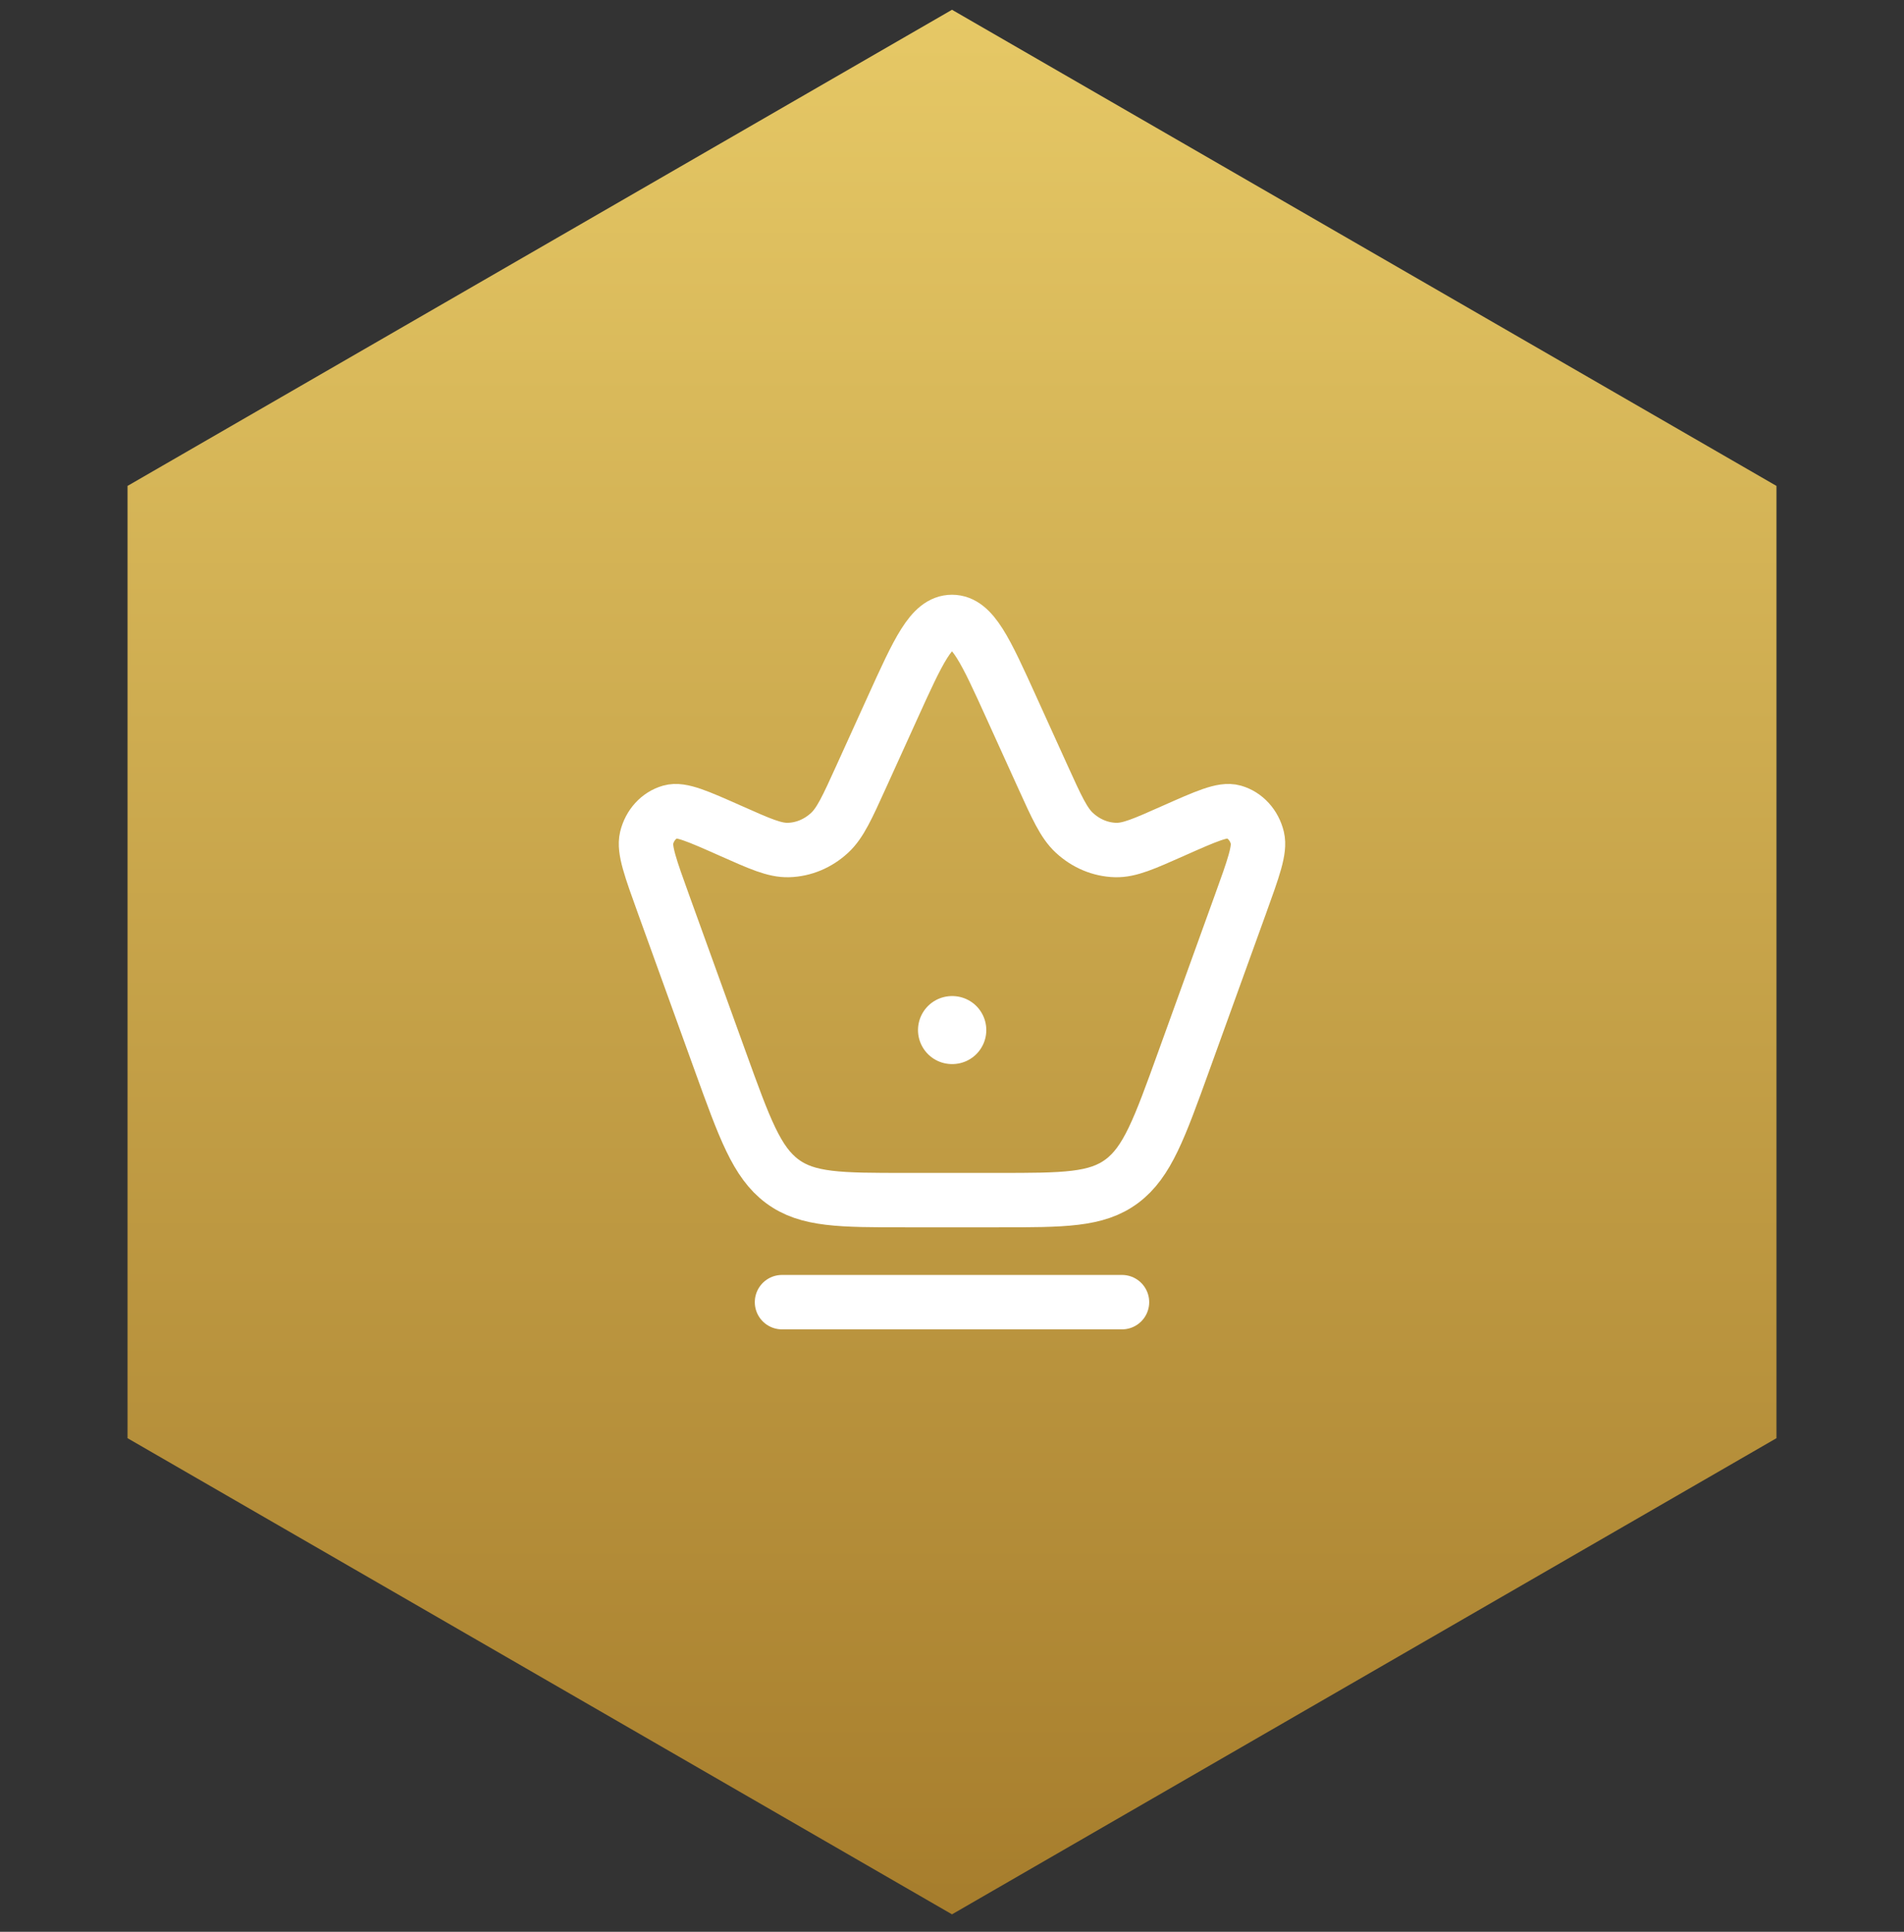
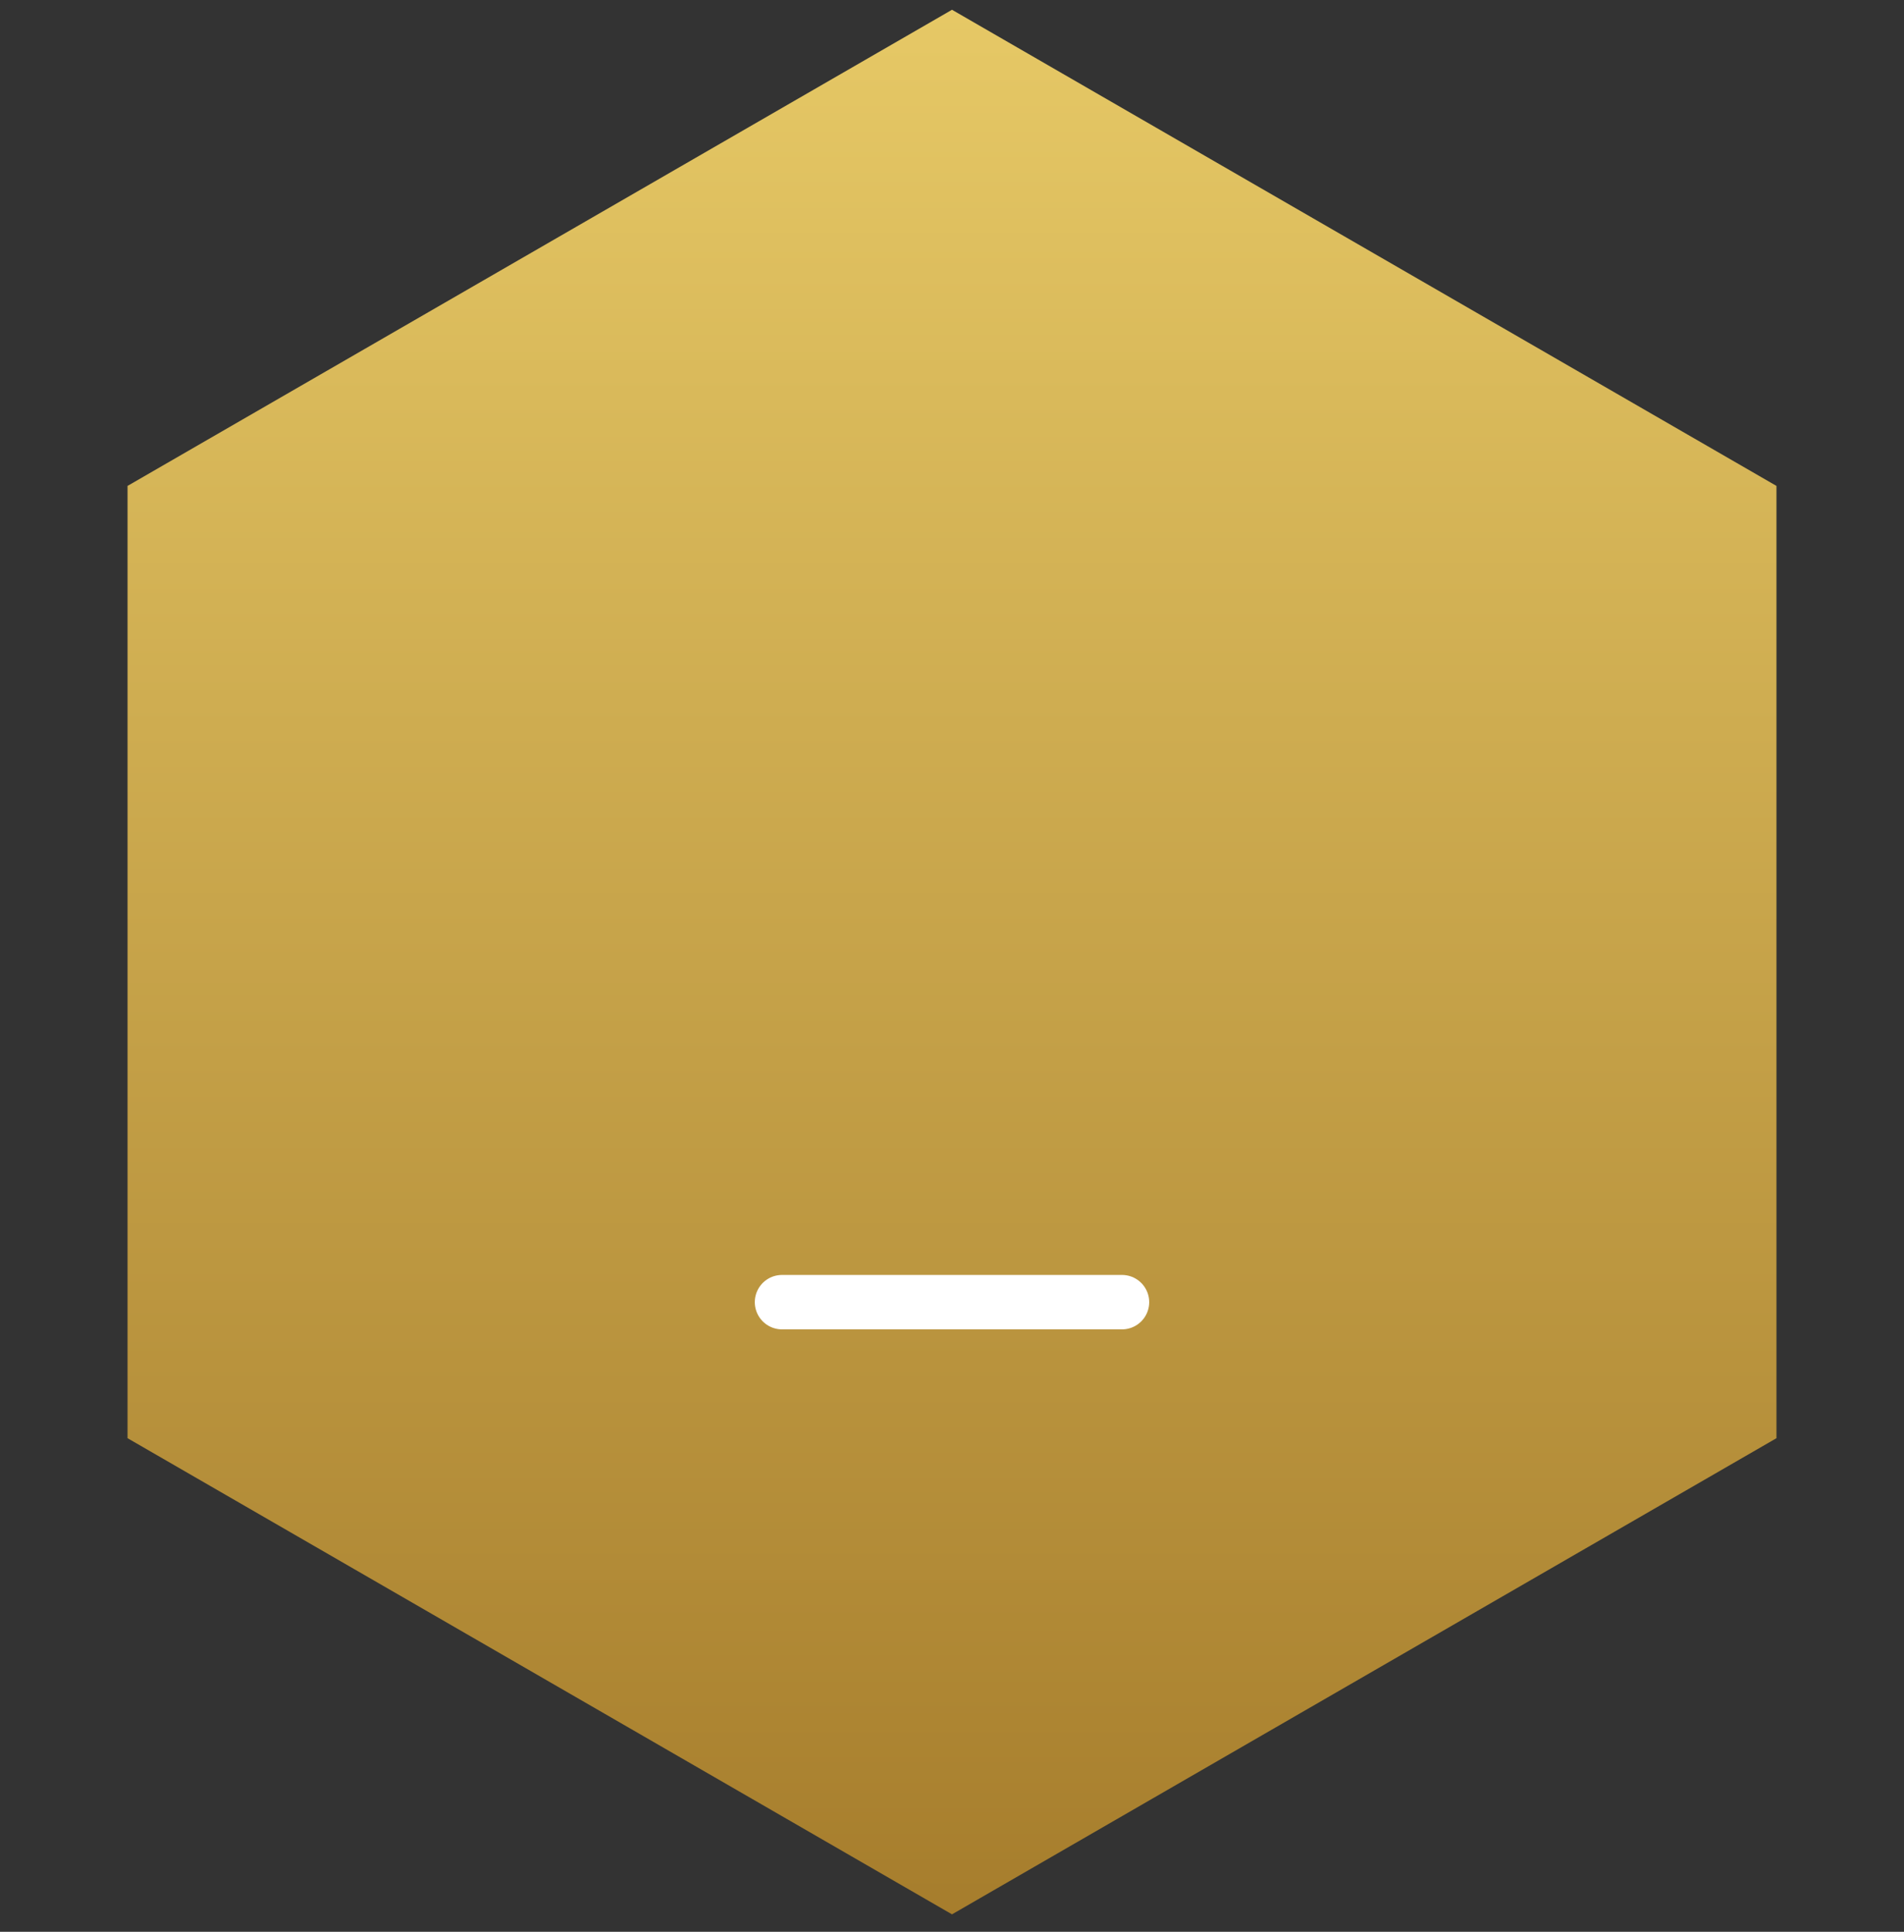
<svg xmlns="http://www.w3.org/2000/svg" fill="none" height="71" viewBox="0 0 70 71" width="70">
  <rect x="0" y="0" width="70" height="71" fill="#333333" stroke="none" />
  <path d="M35 0.359L65.311 17.859V52.859L35 70.359L4.689 52.859V17.859L35 0.359Z" fill="url(#paint0_linear_0_7572)" />
-   <path d="M24.398 33.242C23.913 31.899 23.67 31.228 23.773 30.798C23.887 30.327 24.221 29.96 24.649 29.838C25.04 29.726 25.648 29.997 26.865 30.537C27.941 31.015 28.479 31.255 28.984 31.241C29.541 31.227 30.076 31.003 30.502 30.608C30.889 30.25 31.148 29.678 31.667 28.535L32.811 26.016C33.766 23.912 34.244 22.859 35 22.859C35.756 22.859 36.234 23.912 37.189 26.016L38.333 28.535C38.852 29.678 39.111 30.25 39.498 30.608C39.924 31.003 40.459 31.227 41.016 31.241C41.521 31.255 42.059 31.015 43.135 30.537C44.352 29.997 44.96 29.726 45.351 29.838C45.779 29.96 46.113 30.327 46.227 30.798C46.33 31.228 46.087 31.899 45.602 33.242L43.517 39.012C42.625 41.481 42.179 42.715 41.246 43.412C40.313 44.109 39.107 44.109 36.695 44.109H33.305C30.893 44.109 29.687 44.109 28.754 43.412C27.821 42.715 27.375 41.481 26.483 39.012L24.398 33.242Z" stroke="white" stroke-width="2" />
-   <path d="M35 37.859H35.011" stroke="white" stroke-linecap="round" stroke-linejoin="round" stroke-width="2.5" />
  <path d="M28.75 47.859H41.25" stroke="white" stroke-linecap="round" stroke-width="2" />
  <defs>
    <linearGradient gradientUnits="userSpaceOnUse" id="paint0_linear_0_7572" x1="35.071" x2="35.071" y1="-9.641" y2="81.859">
      <stop stop-color="#EFD36E" />
      <stop offset="1" stop-color="#9C7123" />
    </linearGradient>
  </defs>
</svg>